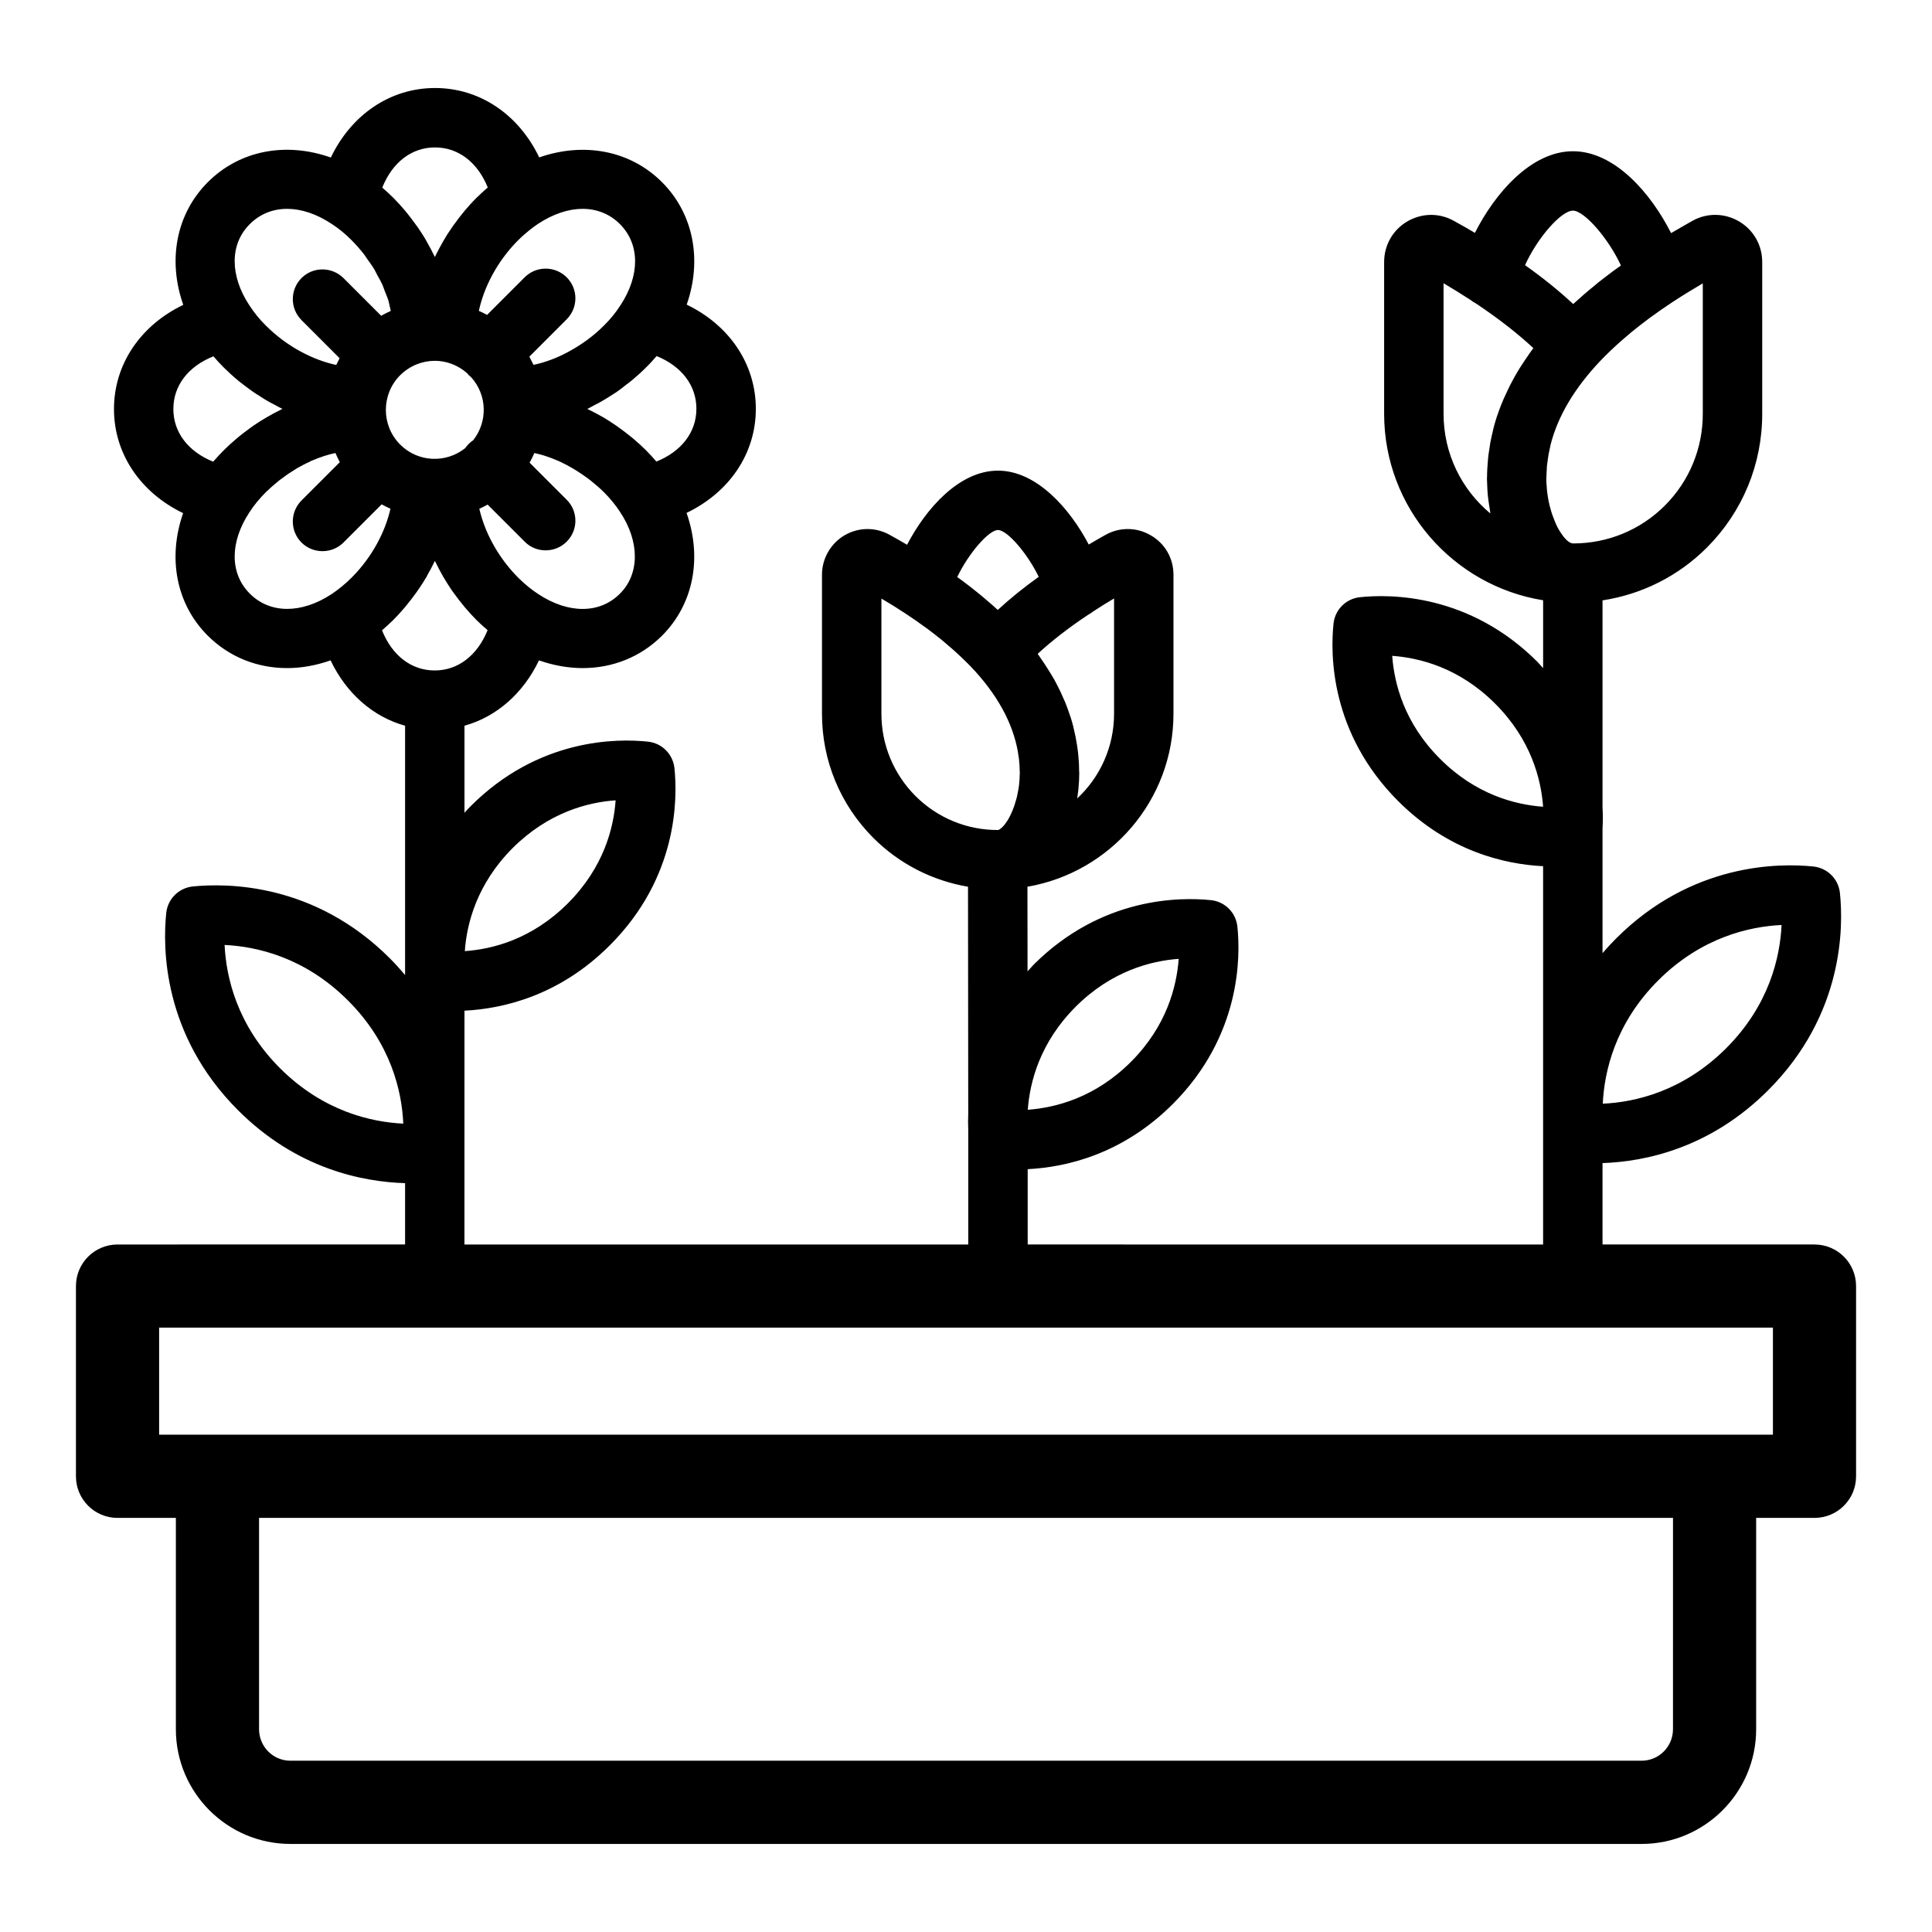
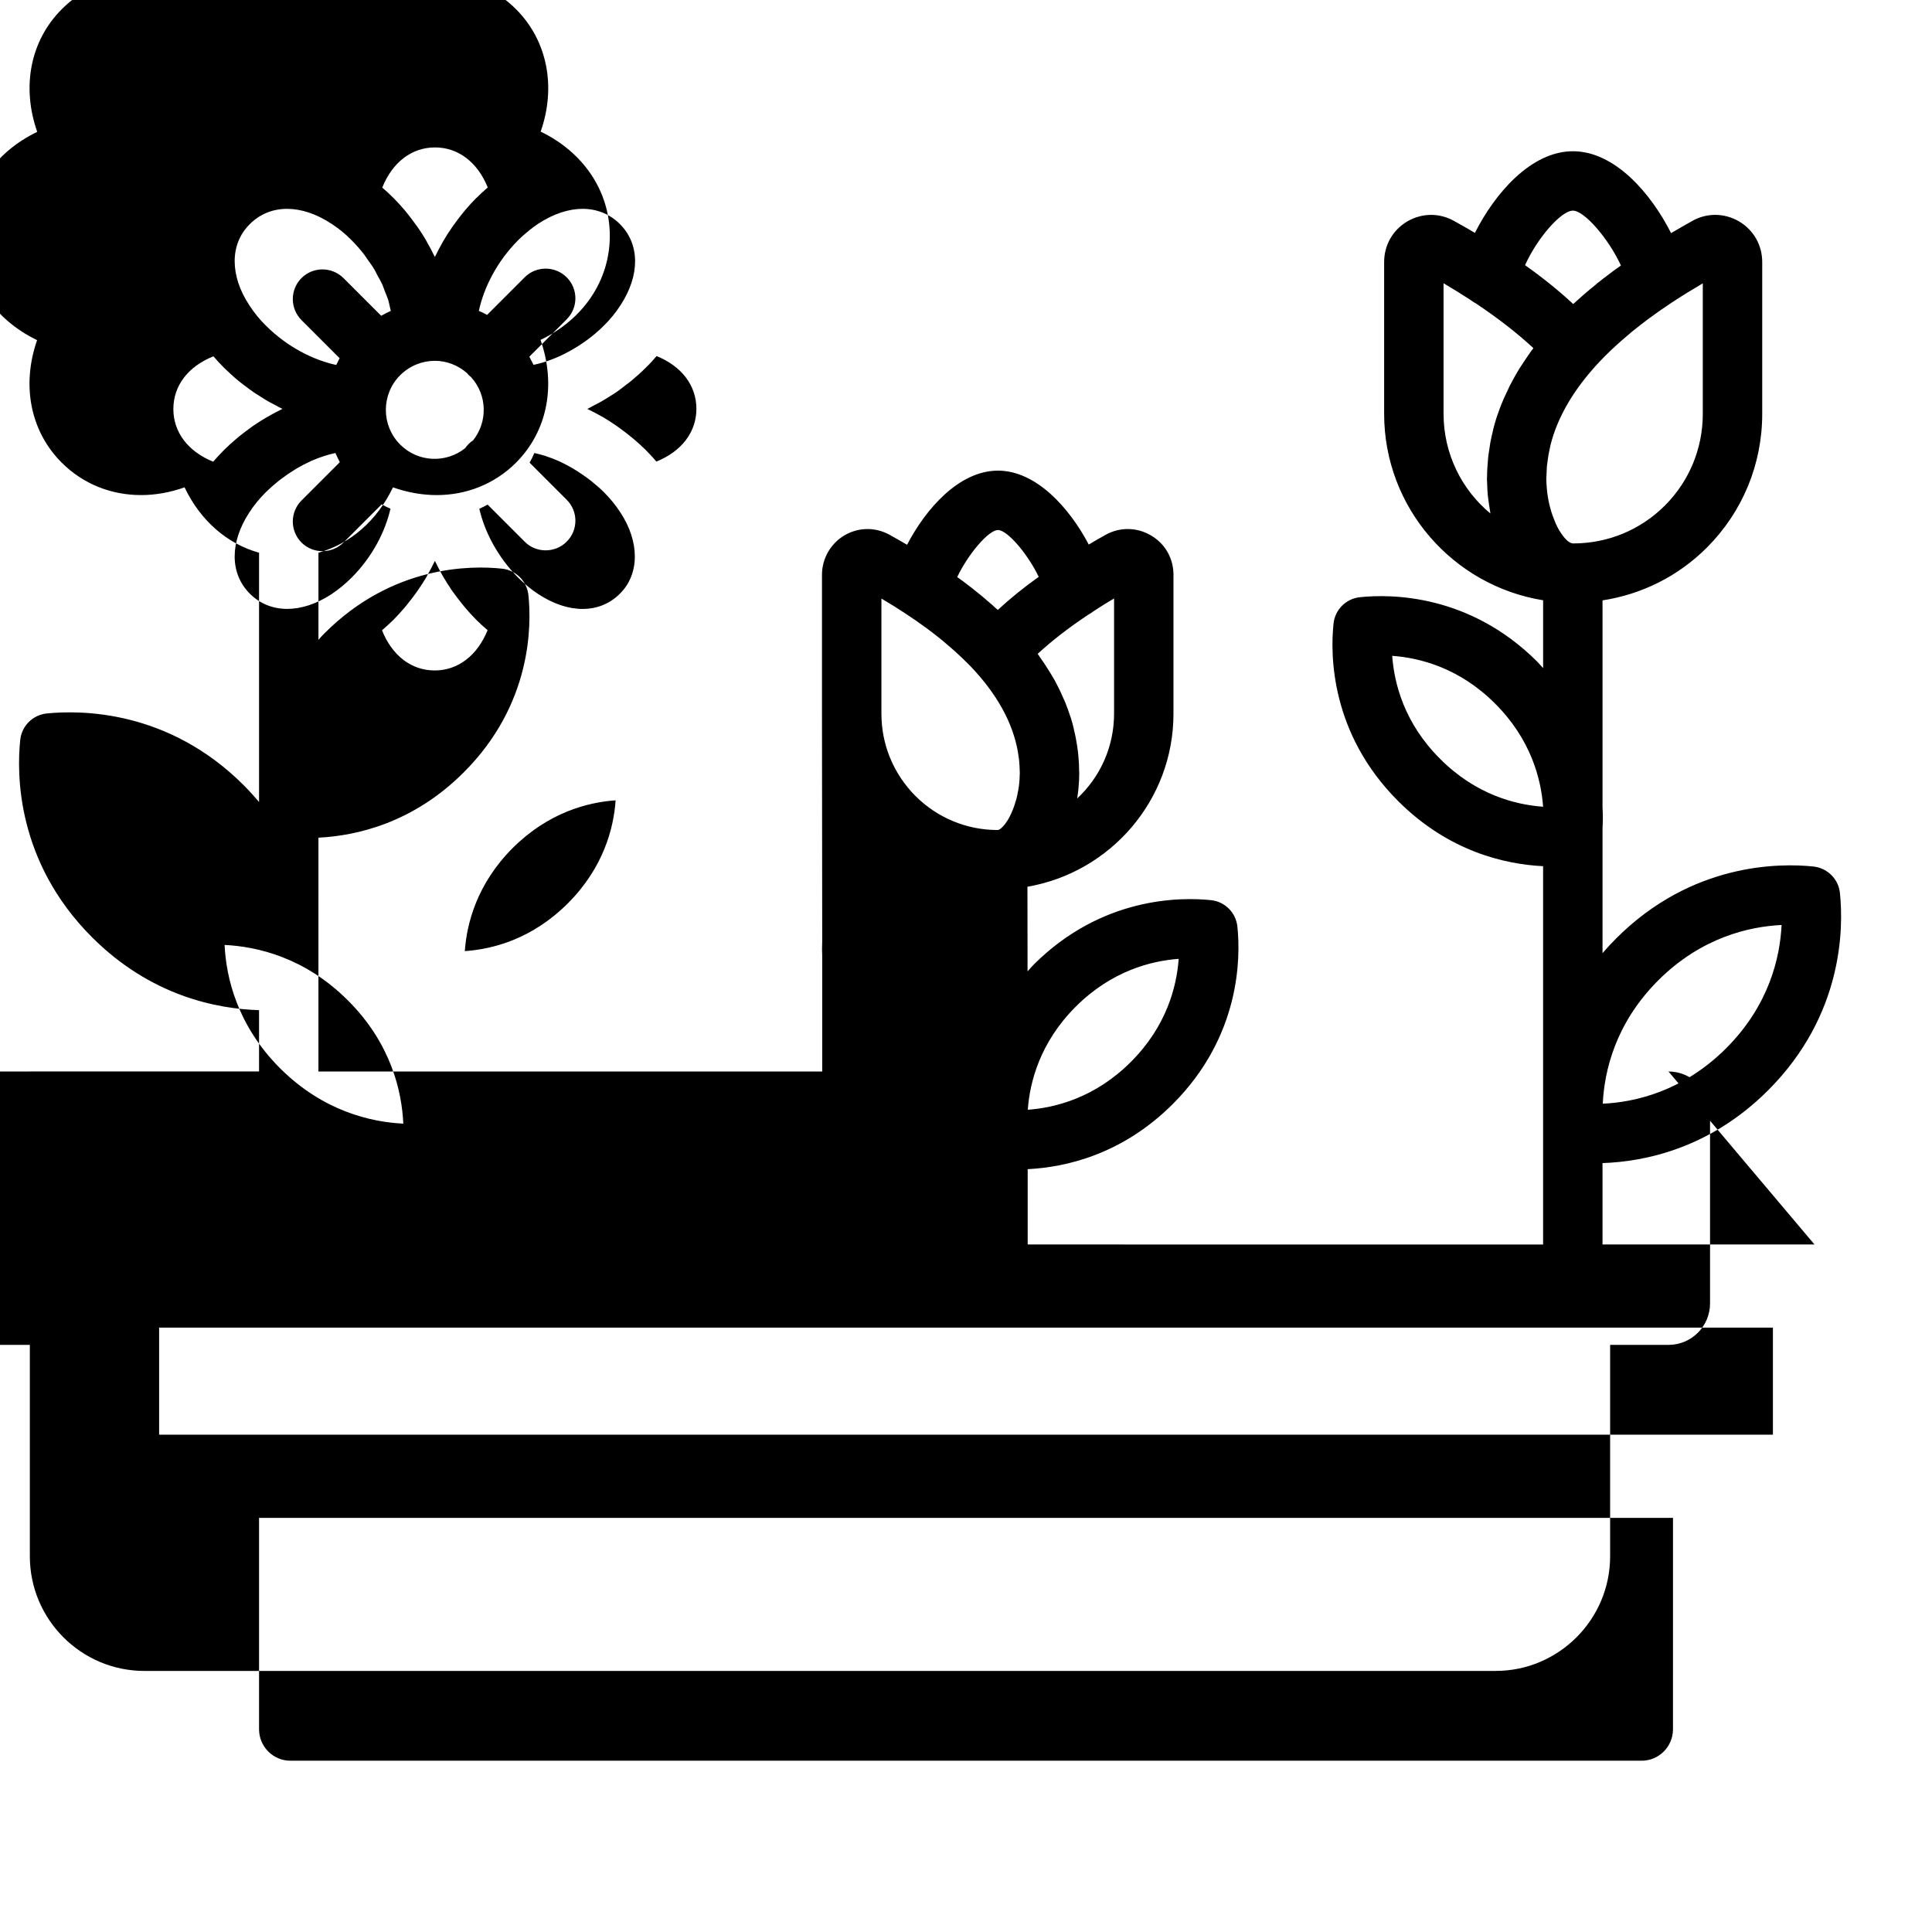
<svg xmlns="http://www.w3.org/2000/svg" fill="#000000" width="800px" height="800px" version="1.1" viewBox="144 144 512 512">
-   <path d="m624.86 473.8h-56.176v-21.57c11.305-0.379 28.527-3.938 43.895-19.301 20.027-20.027 19.965-43.234 19.02-52.27-0.379-3.715-3.305-6.613-6.992-7.023-9.07-0.945-32.273-0.977-52.301 19.051-1.289 1.289-2.488 2.582-3.621 3.906v-33c0.094-1.668 0.125-3.559 0-5.699v-54.789c10.422-1.605 20.059-6.391 27.68-14.012 9.445-9.477 14.641-22.074 14.641-35.426v-40.207c0-4.504-2.297-8.535-6.172-10.801-3.84-2.234-8.469-2.297-12.344-0.125-2.016 1.133-3.84 2.203-5.637 3.242-5.258-10.422-14.863-21.695-26.008-21.695-11.117 0-20.719 11.211-25.977 21.633-1.762-1.039-3.559-2.078-5.512-3.148-3.906-2.203-8.5-2.141-12.375 0.094-3.871 2.266-6.172 6.297-6.172 10.801v40.211c0 24.906 18.293 45.562 42.133 49.406v17.98c-0.504-0.566-1.008-1.133-1.543-1.699-18.012-17.98-38.855-17.949-46.98-17.098-3.715 0.379-6.644 3.305-7.023 7.023-0.852 8.125-0.883 28.969 17.098 46.98 13.383 13.383 28.309 16.781 38.445 17.285v100.26l-136.59-0.008v-19.961c10.141-0.504 25.098-3.906 38.477-17.285 17.98-18.012 17.949-38.855 17.098-46.98-0.379-3.715-3.305-6.644-6.992-7.023-8.156-0.852-29-0.883-47.012 17.098-0.566 0.598-1.07 1.164-1.605 1.762l-0.031-22.418c21.914-3.777 38.699-22.859 38.699-45.848v-36.84c0-4.344-2.234-8.25-5.984-10.422-3.746-2.203-8.25-2.234-11.996-0.156-1.574 0.883-3.055 1.73-4.473 2.582-5.008-9.539-13.824-19.586-24.059-19.586-10.266 0-19.113 10.078-24.09 19.648-1.449-0.852-2.961-1.73-4.566-2.613-3.777-2.109-8.25-2.078-11.996 0.094-3.684 2.172-5.984 6.172-5.984 10.453v36.84c0 12.438 4.848 24.121 13.633 32.938 6.926 6.894 15.648 11.305 25.066 12.91l0.062 60.301c-0.062 1.418-0.062 2.738 0 3.938v30.574h-133.51l0.008-61.969c10.141-0.504 25.129-3.906 38.512-17.32 18.012-17.98 17.98-38.824 17.129-46.98-0.41-3.684-3.305-6.613-7.023-6.992-8.156-0.883-29-0.914-46.98 17.098-0.598 0.566-1.102 1.164-1.637 1.762v-23.082c8.5-2.363 15.586-8.598 19.742-17.32 3.871 1.355 7.777 2.047 11.586 2.047 7.871 0 15.305-2.898 21.004-8.566 8.438-8.438 10.676-20.719 6.519-32.559 11.273-5.414 18.359-15.648 18.359-27.582s-7.086-22.199-18.324-27.613c4.125-11.777 1.859-24.059-6.551-32.465-8.438-8.438-20.719-10.676-32.527-6.551-5.414-11.305-15.68-18.391-27.613-18.391s-22.199 7.117-27.613 18.422c-11.84-4.188-24.121-1.953-32.59 6.519-8.438 8.438-10.676 20.719-6.519 32.527-11.273 5.414-18.359 15.68-18.359 27.613 0 11.902 7.086 22.168 18.324 27.582-4.125 11.809-1.891 24.09 6.551 32.496 5.699 5.668 13.129 8.566 21.004 8.566 3.777 0 7.684-0.691 11.523-2.047 4.156 8.723 11.211 14.957 19.742 17.32v66.062c-1.258-1.48-2.582-2.961-4.031-4.41-19.996-20.027-43.203-19.965-52.27-19.051-3.684 0.41-6.613 3.305-6.992 7.023-0.945 9.035-1.008 32.242 19.02 52.27 15.555 15.555 33 18.988 44.273 19.332v16.246l-76.203 0.008c-6.109 0-11.02 4.945-11.02 11.02v50.414c0 6.078 4.914 11.02 11.02 11.02h15.461v56.016c0 16.75 13.602 30.387 30.355 30.387h358.08c16.719 0 30.355-13.633 30.355-30.387v-56.016h15.461c6.109 0 11.02-4.945 11.02-11.02v-50.414c0-6.074-4.91-11.02-11.02-11.02zm-41.406-69.996c11.461-11.43 24.184-14.266 32.684-14.672-0.41 8.5-3.242 21.223-14.703 32.684-11.461 11.43-24.184 14.297-32.684 14.672 0.406-8.5 3.242-21.223 14.703-32.684zm-154.39 6.992c9.477-9.477 19.965-12.156 27.301-12.691-0.535 7.336-3.18 17.82-12.66 27.301-9.508 9.508-19.996 12.156-27.332 12.691 0.535-7.34 3.215-17.824 12.691-27.301zm-149.22-42.039c9.508-9.477 19.965-12.156 27.301-12.66-0.504 7.336-3.18 17.82-12.66 27.301-4.754 4.754-9.73 7.777-14.453 9.699-4.723 1.922-9.195 2.707-12.848 2.961 0.504-7.305 3.184-17.789 12.66-27.301zm-61.621 58.348c-11.461-11.461-14.297-24.184-14.703-32.684 8.5 0.41 21.223 3.242 32.684 14.703 11.461 11.43 14.297 24.152 14.672 32.652-8.469-0.406-21.191-3.242-32.652-14.672zm358.3-195.23c1.512-1.195 3.023-2.426 4.66-3.621 0.031 0 0.062-0.031 0.094-0.062 1.891-1.387 3.871-2.769 5.984-4.156 2.488-1.637 5.102-3.242 7.996-4.945v34.574c0 9.164-3.559 17.82-10.043 24.309-6.488 6.488-15.145 10.043-24.309 10.043-0.441 0-0.977-0.25-1.512-0.691-0.031-0.031-0.062-0.094-0.125-0.125-0.691-0.629-1.355-1.512-1.984-2.551-0.125-0.188-0.25-0.379-0.348-0.598-0.125-0.188-0.219-0.41-0.316-0.598-0.25-0.535-0.504-1.07-0.723-1.668-0.062-0.156-0.125-0.316-0.188-0.504-0.188-0.473-0.379-0.977-0.535-1.48-0.125-0.441-0.25-0.883-0.379-1.324-0.062-0.219-0.094-0.41-0.156-0.598-0.348-1.449-0.598-2.961-0.723-4.504v-0.156c-0.094-0.82-0.125-1.605-0.125-2.394 0-0.188 0.031-0.379 0.031-0.598 0.031-0.914 0.062-1.793 0.125-2.707 0.062-0.598 0.156-1.227 0.25-1.828 0.062-0.41 0.125-0.852 0.188-1.258 0.156-0.82 0.316-1.605 0.504-2.426v-0.031c1.922-7.652 6.359-15.113 13.227-22.355 0.379-0.41 0.789-0.789 1.164-1.195 0.945-0.945 1.922-1.891 2.961-2.832 0.883-0.82 1.828-1.637 2.801-2.457 0.473-0.41 0.977-0.852 1.48-1.262zm-26.227 4.473c-0.41 0.504-0.754 1.039-1.133 1.574-0.852 1.227-1.668 2.457-2.457 3.684-0.535 0.914-1.102 1.793-1.574 2.707-0.348 0.629-0.691 1.258-1.008 1.891-0.441 0.914-0.883 1.828-1.289 2.738-0.25 0.566-0.535 1.133-0.754 1.73-0.535 1.258-0.977 2.551-1.418 3.809-0.062 0.25-0.156 0.473-0.219 0.691-0.473 1.512-0.852 3.023-1.164 4.535-0.125 0.504-0.219 1.008-0.316 1.512-0.188 1.102-0.348 2.203-0.504 3.305-0.062 0.535-0.125 1.07-0.156 1.605-0.125 1.387-0.219 2.801-0.219 4.219 0 0.156-0.031 0.316-0.031 0.473 0 0.504 0.062 0.977 0.062 1.48 0.031 0.945 0.062 1.922 0.156 2.867 0.094 0.883 0.219 1.73 0.348 2.613 0.094 0.535 0.156 1.07 0.25 1.574 0.031 0.25 0.062 0.504 0.094 0.723-7.59-6.297-12.406-15.809-12.406-26.418l-0.004-34.602c2.551 1.512 4.879 2.961 7.117 4.41 0.473 0.379 0.977 0.691 1.512 0.977 5.887 3.938 10.895 7.84 15.176 11.809-0.031 0.031-0.062 0.062-0.062 0.094zm-2.144-22.074c3.305-7.305 9.605-14.453 12.691-14.453 2.992 0 9.383 7.305 12.723 14.547-0.691 0.504-1.387 0.977-2.078 1.48-0.316 0.219-0.629 0.473-0.945 0.723-1.102 0.82-2.203 1.668-3.273 2.519-0.156 0.156-0.348 0.316-0.535 0.473-2.047 1.637-4 3.336-5.824 5.008-3.75-3.496-8-6.926-12.758-10.297zm-22.512 130.83c-9.508-9.477-12.156-19.965-12.691-27.301 7.336 0.535 17.82 3.18 27.301 12.691 9.477 9.477 12.156 19.965 12.691 27.301-7.34-0.535-17.824-3.18-27.301-12.691zm-93.301-38.16c0.504-0.285 0.977-0.566 1.387-0.914 1.73-1.133 3.527-2.266 5.512-3.434v30.543c0 8.848-3.746 16.848-9.762 22.449 0.125-0.82 0.219-1.637 0.316-2.457 0-0.156 0.031-0.316 0.031-0.473 0.125-1.258 0.188-2.519 0.188-3.809 0-0.156-0.031-0.316-0.031-0.473 0-1.289-0.062-2.582-0.188-3.871-0.031-0.504-0.094-1.008-0.156-1.512-0.125-1.008-0.285-2.016-0.473-3.023-0.094-0.473-0.156-0.945-0.285-1.418-0.285-1.418-0.629-2.801-1.07-4.219-0.062-0.188-0.156-0.41-0.219-0.629-0.379-1.195-0.82-2.363-1.289-3.559-0.219-0.504-0.473-1.039-0.691-1.543-0.379-0.883-0.789-1.762-1.227-2.613-0.316-0.566-0.566-1.133-0.883-1.699-0.535-0.914-1.07-1.859-1.668-2.769-0.629-1.008-1.289-2.047-2.016-3.055-0.285-0.379-0.535-0.789-0.82-1.195 3.773-3.465 8.18-6.898 13.344-10.328zm-23.867-22.484c2.457 0 7.809 6.203 10.801 12.406-4.031 2.867-7.621 5.793-10.863 8.785l-0.125-0.125c-0.852-0.789-1.73-1.574-2.644-2.332-0.566-0.473-1.102-0.977-1.699-1.449-1.574-1.289-3.211-2.582-4.945-3.871-0.156-0.094-0.316-0.188-0.441-0.316-0.285-0.188-0.598-0.41-0.883-0.629 2.961-6.203 8.344-12.469 10.801-12.469zm-21.852 70.5c-5.824-5.856-9.035-13.602-9.035-21.82v-30.512c2.266 1.324 4.344 2.613 6.328 3.938 1.922 1.258 3.746 2.519 5.481 3.809h0.031c1.48 1.102 2.898 2.203 4.25 3.305 0.441 0.379 0.914 0.754 1.355 1.164 0.883 0.723 1.699 1.449 2.488 2.172 0.977 0.883 1.922 1.793 2.801 2.676l0.945 0.945c6.926 7.273 11.082 14.801 12.469 22.484 0.062 0.348 0.125 0.723 0.156 1.07 0.094 0.566 0.188 1.133 0.219 1.699 0.062 0.789 0.125 1.574 0.125 2.363 0 0.188 0.031 0.41 0.031 0.598 0 0.156-0.031 0.316-0.031 0.504 0 0.723-0.062 1.48-0.125 2.203-0.031 0.41-0.094 0.82-0.156 1.227-0.062 0.473-0.156 0.914-0.25 1.324-0.062 0.441-0.156 0.852-0.25 1.227-0.125 0.473-0.25 0.945-0.41 1.387-0.062 0.285-0.156 0.566-0.25 0.82-0.504 1.48-1.102 2.738-1.699 3.746-0.125 0.219-0.25 0.379-0.379 0.566-0.156 0.219-0.316 0.441-0.441 0.629-0.25 0.316-0.504 0.566-0.723 0.789-0.441 0.41-0.852 0.691-1.133 0.691-8.227 0.004-15.973-3.207-21.797-9.004zm-78.344-53.621c-5.32 5.352-13.633 5.383-21.633 0.094-1.859-1.195-3.621-2.676-5.289-4.312-5.574-5.606-8.973-12.344-10.328-18.293 0.754-0.348 1.48-0.691 2.203-1.102l9.824 9.824c1.512 1.543 3.527 2.297 5.543 2.297s4.031-0.754 5.574-2.297c3.086-3.055 3.086-8.062 0-11.117l-9.824-9.824c0.473-0.82 0.883-1.668 1.258-2.551 0.598 0.125 1.195 0.285 1.793 0.441 0.348 0.125 0.723 0.188 1.07 0.316 1.195 0.379 2.394 0.852 3.621 1.387 0.188 0.062 0.348 0.188 0.535 0.25 1.039 0.504 2.109 1.039 3.148 1.668 0.379 0.219 0.754 0.473 1.133 0.691 0.883 0.566 1.762 1.164 2.644 1.793 0.348 0.285 0.691 0.535 1.07 0.82 1.164 0.945 2.332 1.922 3.434 3.023 1.637 1.637 3.086 3.402 4.312 5.289 2.582 3.906 3.871 7.965 3.871 11.715 0.008 3.809-1.316 7.273-3.961 9.887zm-38.887-40.652c-0.41 0.25-0.789 0.566-1.164 0.945-0.348 0.348-0.66 0.723-0.945 1.133-5.102 4.062-12.5 3.777-17.223-0.945-5.07-5.07-5.07-13.32 0-18.391 2.551-2.519 5.856-3.809 9.195-3.809 3.055 0 6.109 1.133 8.566 3.305 0.125 0.156 0.25 0.348 0.41 0.504 0.219 0.188 0.441 0.348 0.629 0.535 4.277 4.727 4.434 11.777 0.531 16.723zm48.617-22.324c6.613 2.676 10.547 7.777 10.547 13.98 0 6.203-3.969 11.305-10.613 13.98-0.883-1.07-1.828-2.047-2.769-3.023-1.039-1.039-2.141-2.016-3.242-2.961-0.316-0.285-0.66-0.535-1.008-0.82-0.82-0.66-1.668-1.324-2.519-1.922-0.348-0.25-0.691-0.504-1.039-0.754-1.164-0.82-2.363-1.574-3.559-2.297l-0.188-0.094c-1.164-0.66-2.332-1.289-3.527-1.859-0.156-0.062-0.285-0.156-0.441-0.219 0.598-0.285 1.195-0.629 1.762-0.945 0.629-0.316 1.258-0.629 1.859-0.977 0.852-0.473 1.668-1.008 2.488-1.512 0.566-0.379 1.133-0.691 1.668-1.07 0.883-0.629 1.762-1.289 2.613-1.984 0.441-0.348 0.914-0.66 1.355-1.039 1.289-1.07 2.551-2.203 3.746-3.402 1.008-0.973 1.953-2.012 2.867-3.082zm-36.652-30.734c0.945-0.945 1.922-1.793 2.898-2.582 0.789-0.629 1.574-1.227 2.394-1.762 4-2.613 8.031-3.938 11.746-3.938 3.777 0 7.211 1.355 9.887 4.031 5.32 5.32 5.383 13.57 0.125 21.57-1.227 1.891-2.676 3.684-4.375 5.352-2.832 2.832-5.953 5.039-9.102 6.769-3.242 1.793-6.488 2.992-9.539 3.621-0.348-0.723-0.723-1.449-1.102-2.172l9.887-9.887c3.086-3.086 3.086-8.062 0-11.148-3.086-3.055-8.062-3.055-11.117 0l-9.98 9.98c-0.691-0.41-1.418-0.754-2.172-1.07 1.285-6.043 4.719-13.035 10.449-18.766zm-22.074-24.559c6.203 0 11.305 3.969 13.98 10.613-1.039 0.883-2.016 1.793-2.992 2.769-0.031 0-0.031 0.031-0.062 0.031-1.039 1.039-2.016 2.141-2.961 3.242-0.285 0.348-0.535 0.66-0.82 1.008-0.691 0.852-1.324 1.699-1.953 2.582-0.25 0.316-0.504 0.66-0.723 1.008-0.82 1.164-1.574 2.332-2.266 3.559-0.094 0.156-0.188 0.316-0.285 0.504-0.598 1.039-1.164 2.141-1.699 3.211-0.062 0.188-0.188 0.348-0.25 0.504-0.094-0.156-0.188-0.316-0.25-0.473-0.535-1.102-1.102-2.203-1.73-3.273-0.062-0.156-0.156-0.316-0.25-0.473-0.691-1.227-1.48-2.426-2.266-3.59-0.219-0.316-0.473-0.66-0.723-0.977-0.629-0.883-1.289-1.73-1.953-2.582-0.285-0.348-0.535-0.66-0.82-1.008-0.945-1.102-1.922-2.203-2.961-3.242-0.977-0.977-1.984-1.891-2.992-2.769 2.672-6.68 7.773-10.645 13.977-10.645zm-49.059 20.309c2.676-2.676 6.109-4.031 9.855-4.031 3.746 0 7.809 1.324 11.84 4 1.793 1.164 3.559 2.582 5.227 4.281 1.195 1.195 2.297 2.457 3.305 3.746 0.348 0.441 0.598 0.883 0.914 1.324 0.629 0.883 1.289 1.762 1.828 2.676 0.316 0.535 0.535 1.039 0.82 1.574 0.473 0.82 0.945 1.668 1.324 2.488 0.25 0.598 0.441 1.164 0.66 1.762 0.316 0.754 0.629 1.543 0.883 2.266 0.188 0.629 0.285 1.227 0.441 1.859 0.094 0.348 0.188 0.723 0.25 1.07-0.852 0.379-1.699 0.82-2.551 1.289l-9.98-9.98c-3.086-3.055-8.062-3.086-11.148 0-3.055 3.086-3.055 8.062 0.031 11.148l10.078 10.078c-0.316 0.598-0.598 1.195-0.883 1.793-6.016-1.289-12.941-4.723-18.672-10.453-1.637-1.605-3.086-3.402-4.312-5.289-2.644-3.969-3.938-8.031-3.938-11.746-0.004-3.746 1.32-7.18 4.027-9.855zm-9.73 62.977c-6.613-2.676-10.547-7.777-10.547-13.949 0-6.234 3.938-11.305 10.613-13.98 0.883 1.039 1.828 2.047 2.769 2.992 1.227 1.195 2.457 2.332 3.746 3.402 0.441 0.379 0.883 0.691 1.324 1.039 0.883 0.66 1.762 1.355 2.676 1.984 0.535 0.379 1.102 0.723 1.668 1.07 0.82 0.535 1.637 1.07 2.488 1.543 0.629 0.348 1.227 0.66 1.859 0.977 0.598 0.316 1.164 0.66 1.762 0.914-0.125 0.062-0.25 0.156-0.41 0.219-2.488 1.227-4.945 2.644-7.336 4.281-0.316 0.219-0.629 0.441-0.945 0.691-0.883 0.629-1.73 1.289-2.613 1.984-0.316 0.25-0.629 0.504-0.945 0.789-1.102 0.945-2.203 1.922-3.242 2.961-1.008 1.004-1.953 2.043-2.867 3.082zm36.652 30.762c-1.668 1.668-3.465 3.117-5.289 4.344-8.031 5.258-16.312 5.195-21.633-0.125-5.32-5.289-5.383-13.57-0.125-21.57 1.227-1.891 2.676-3.652 4.375-5.352 1.102-1.07 2.266-2.078 3.434-3.023 0.348-0.285 0.723-0.535 1.07-0.789 0.852-0.66 1.73-1.258 2.613-1.793 0.379-0.25 0.754-0.504 1.133-0.723 1.07-0.598 2.109-1.164 3.18-1.637 0.156-0.094 0.348-0.188 0.535-0.285 1.164-0.504 2.332-0.945 3.496-1.324 0.473-0.156 0.914-0.285 1.387-0.41 0.535-0.125 1.07-0.25 1.574-0.379 0.348 0.82 0.754 1.637 1.164 2.426l-10.141 10.141c-3.086 3.086-3.086 8.062-0.031 11.148 1.543 1.543 3.559 2.297 5.574 2.297s4.031-0.754 5.574-2.297l10.109-10.109c0.754 0.41 1.543 0.82 2.332 1.164-1.355 5.957-4.727 12.695-10.332 18.297zm8.094 13.918c1.039-0.883 2.047-1.828 3.055-2.801 1.039-1.039 2.016-2.141 2.961-3.242 0.285-0.316 0.535-0.66 0.789-0.977 0.691-0.852 1.355-1.699 1.984-2.582 0.25-0.348 0.504-0.66 0.723-1.008 0.82-1.164 1.574-2.363 2.297-3.559 0.062-0.156 0.156-0.316 0.219-0.473 0.629-1.07 1.195-2.141 1.73-3.242 0.062-0.188 0.188-0.348 0.25-0.504 0.062 0.156 0.188 0.316 0.25 0.473 0.535 1.102 1.102 2.203 1.73 3.305 0.094 0.125 0.156 0.285 0.25 0.441 0.691 1.195 1.48 2.394 2.266 3.59 0.219 0.316 0.473 0.629 0.723 0.977 0.629 0.883 1.289 1.73 1.984 2.582 0.25 0.316 0.535 0.66 0.789 0.977 0.945 1.102 1.922 2.203 2.961 3.242 0.977 0.977 1.984 1.891 3.023 2.769-2.707 6.676-7.809 10.676-14.012 10.676-6.227 0-11.297-3.969-13.973-10.645zm342.12 291.23c0 4.598-3.715 8.344-8.312 8.344h-358.08c-4.598 0-8.312-3.746-8.312-8.344v-56.016h374.71zm26.484-78.059h-427.67v-28.371h427.67z" />
+   <path d="m624.86 473.8h-56.176v-21.57c11.305-0.379 28.527-3.938 43.895-19.301 20.027-20.027 19.965-43.234 19.02-52.27-0.379-3.715-3.305-6.613-6.992-7.023-9.07-0.945-32.273-0.977-52.301 19.051-1.289 1.289-2.488 2.582-3.621 3.906v-33c0.094-1.668 0.125-3.559 0-5.699v-54.789c10.422-1.605 20.059-6.391 27.68-14.012 9.445-9.477 14.641-22.074 14.641-35.426v-40.207c0-4.504-2.297-8.535-6.172-10.801-3.84-2.234-8.469-2.297-12.344-0.125-2.016 1.133-3.84 2.203-5.637 3.242-5.258-10.422-14.863-21.695-26.008-21.695-11.117 0-20.719 11.211-25.977 21.633-1.762-1.039-3.559-2.078-5.512-3.148-3.906-2.203-8.5-2.141-12.375 0.094-3.871 2.266-6.172 6.297-6.172 10.801v40.211c0 24.906 18.293 45.562 42.133 49.406v17.98c-0.504-0.566-1.008-1.133-1.543-1.699-18.012-17.98-38.855-17.949-46.98-17.098-3.715 0.379-6.644 3.305-7.023 7.023-0.852 8.125-0.883 28.969 17.098 46.98 13.383 13.383 28.309 16.781 38.445 17.285v100.26l-136.59-0.008v-19.961c10.141-0.504 25.098-3.906 38.477-17.285 17.98-18.012 17.949-38.855 17.098-46.98-0.379-3.715-3.305-6.644-6.992-7.023-8.156-0.852-29-0.883-47.012 17.098-0.566 0.598-1.07 1.164-1.605 1.762l-0.031-22.418c21.914-3.777 38.699-22.859 38.699-45.848v-36.84c0-4.344-2.234-8.25-5.984-10.422-3.746-2.203-8.25-2.234-11.996-0.156-1.574 0.883-3.055 1.73-4.473 2.582-5.008-9.539-13.824-19.586-24.059-19.586-10.266 0-19.113 10.078-24.09 19.648-1.449-0.852-2.961-1.73-4.566-2.613-3.777-2.109-8.25-2.078-11.996 0.094-3.684 2.172-5.984 6.172-5.984 10.453v36.84l0.062 60.301c-0.062 1.418-0.062 2.738 0 3.938v30.574h-133.51l0.008-61.969c10.141-0.504 25.129-3.906 38.512-17.32 18.012-17.98 17.98-38.824 17.129-46.98-0.41-3.684-3.305-6.613-7.023-6.992-8.156-0.883-29-0.914-46.98 17.098-0.598 0.566-1.102 1.164-1.637 1.762v-23.082c8.5-2.363 15.586-8.598 19.742-17.32 3.871 1.355 7.777 2.047 11.586 2.047 7.871 0 15.305-2.898 21.004-8.566 8.438-8.438 10.676-20.719 6.519-32.559 11.273-5.414 18.359-15.648 18.359-27.582s-7.086-22.199-18.324-27.613c4.125-11.777 1.859-24.059-6.551-32.465-8.438-8.438-20.719-10.676-32.527-6.551-5.414-11.305-15.68-18.391-27.613-18.391s-22.199 7.117-27.613 18.422c-11.84-4.188-24.121-1.953-32.59 6.519-8.438 8.438-10.676 20.719-6.519 32.527-11.273 5.414-18.359 15.68-18.359 27.613 0 11.902 7.086 22.168 18.324 27.582-4.125 11.809-1.891 24.09 6.551 32.496 5.699 5.668 13.129 8.566 21.004 8.566 3.777 0 7.684-0.691 11.523-2.047 4.156 8.723 11.211 14.957 19.742 17.32v66.062c-1.258-1.48-2.582-2.961-4.031-4.41-19.996-20.027-43.203-19.965-52.27-19.051-3.684 0.41-6.613 3.305-6.992 7.023-0.945 9.035-1.008 32.242 19.02 52.27 15.555 15.555 33 18.988 44.273 19.332v16.246l-76.203 0.008c-6.109 0-11.02 4.945-11.02 11.02v50.414c0 6.078 4.914 11.02 11.02 11.02h15.461v56.016c0 16.75 13.602 30.387 30.355 30.387h358.08c16.719 0 30.355-13.633 30.355-30.387v-56.016h15.461c6.109 0 11.02-4.945 11.02-11.02v-50.414c0-6.074-4.91-11.02-11.02-11.02zm-41.406-69.996c11.461-11.43 24.184-14.266 32.684-14.672-0.41 8.5-3.242 21.223-14.703 32.684-11.461 11.43-24.184 14.297-32.684 14.672 0.406-8.5 3.242-21.223 14.703-32.684zm-154.39 6.992c9.477-9.477 19.965-12.156 27.301-12.691-0.535 7.336-3.18 17.82-12.66 27.301-9.508 9.508-19.996 12.156-27.332 12.691 0.535-7.34 3.215-17.824 12.691-27.301zm-149.22-42.039c9.508-9.477 19.965-12.156 27.301-12.66-0.504 7.336-3.18 17.82-12.66 27.301-4.754 4.754-9.73 7.777-14.453 9.699-4.723 1.922-9.195 2.707-12.848 2.961 0.504-7.305 3.184-17.789 12.66-27.301zm-61.621 58.348c-11.461-11.461-14.297-24.184-14.703-32.684 8.5 0.41 21.223 3.242 32.684 14.703 11.461 11.43 14.297 24.152 14.672 32.652-8.469-0.406-21.191-3.242-32.652-14.672zm358.3-195.23c1.512-1.195 3.023-2.426 4.66-3.621 0.031 0 0.062-0.031 0.094-0.062 1.891-1.387 3.871-2.769 5.984-4.156 2.488-1.637 5.102-3.242 7.996-4.945v34.574c0 9.164-3.559 17.82-10.043 24.309-6.488 6.488-15.145 10.043-24.309 10.043-0.441 0-0.977-0.25-1.512-0.691-0.031-0.031-0.062-0.094-0.125-0.125-0.691-0.629-1.355-1.512-1.984-2.551-0.125-0.188-0.25-0.379-0.348-0.598-0.125-0.188-0.219-0.41-0.316-0.598-0.25-0.535-0.504-1.07-0.723-1.668-0.062-0.156-0.125-0.316-0.188-0.504-0.188-0.473-0.379-0.977-0.535-1.48-0.125-0.441-0.25-0.883-0.379-1.324-0.062-0.219-0.094-0.41-0.156-0.598-0.348-1.449-0.598-2.961-0.723-4.504v-0.156c-0.094-0.82-0.125-1.605-0.125-2.394 0-0.188 0.031-0.379 0.031-0.598 0.031-0.914 0.062-1.793 0.125-2.707 0.062-0.598 0.156-1.227 0.25-1.828 0.062-0.41 0.125-0.852 0.188-1.258 0.156-0.82 0.316-1.605 0.504-2.426v-0.031c1.922-7.652 6.359-15.113 13.227-22.355 0.379-0.41 0.789-0.789 1.164-1.195 0.945-0.945 1.922-1.891 2.961-2.832 0.883-0.82 1.828-1.637 2.801-2.457 0.473-0.41 0.977-0.852 1.48-1.262zm-26.227 4.473c-0.41 0.504-0.754 1.039-1.133 1.574-0.852 1.227-1.668 2.457-2.457 3.684-0.535 0.914-1.102 1.793-1.574 2.707-0.348 0.629-0.691 1.258-1.008 1.891-0.441 0.914-0.883 1.828-1.289 2.738-0.25 0.566-0.535 1.133-0.754 1.73-0.535 1.258-0.977 2.551-1.418 3.809-0.062 0.25-0.156 0.473-0.219 0.691-0.473 1.512-0.852 3.023-1.164 4.535-0.125 0.504-0.219 1.008-0.316 1.512-0.188 1.102-0.348 2.203-0.504 3.305-0.062 0.535-0.125 1.07-0.156 1.605-0.125 1.387-0.219 2.801-0.219 4.219 0 0.156-0.031 0.316-0.031 0.473 0 0.504 0.062 0.977 0.062 1.48 0.031 0.945 0.062 1.922 0.156 2.867 0.094 0.883 0.219 1.73 0.348 2.613 0.094 0.535 0.156 1.07 0.25 1.574 0.031 0.25 0.062 0.504 0.094 0.723-7.59-6.297-12.406-15.809-12.406-26.418l-0.004-34.602c2.551 1.512 4.879 2.961 7.117 4.41 0.473 0.379 0.977 0.691 1.512 0.977 5.887 3.938 10.895 7.84 15.176 11.809-0.031 0.031-0.062 0.062-0.062 0.094zm-2.144-22.074c3.305-7.305 9.605-14.453 12.691-14.453 2.992 0 9.383 7.305 12.723 14.547-0.691 0.504-1.387 0.977-2.078 1.48-0.316 0.219-0.629 0.473-0.945 0.723-1.102 0.82-2.203 1.668-3.273 2.519-0.156 0.156-0.348 0.316-0.535 0.473-2.047 1.637-4 3.336-5.824 5.008-3.75-3.496-8-6.926-12.758-10.297zm-22.512 130.83c-9.508-9.477-12.156-19.965-12.691-27.301 7.336 0.535 17.82 3.18 27.301 12.691 9.477 9.477 12.156 19.965 12.691 27.301-7.34-0.535-17.824-3.18-27.301-12.691zm-93.301-38.16c0.504-0.285 0.977-0.566 1.387-0.914 1.73-1.133 3.527-2.266 5.512-3.434v30.543c0 8.848-3.746 16.848-9.762 22.449 0.125-0.82 0.219-1.637 0.316-2.457 0-0.156 0.031-0.316 0.031-0.473 0.125-1.258 0.188-2.519 0.188-3.809 0-0.156-0.031-0.316-0.031-0.473 0-1.289-0.062-2.582-0.188-3.871-0.031-0.504-0.094-1.008-0.156-1.512-0.125-1.008-0.285-2.016-0.473-3.023-0.094-0.473-0.156-0.945-0.285-1.418-0.285-1.418-0.629-2.801-1.07-4.219-0.062-0.188-0.156-0.41-0.219-0.629-0.379-1.195-0.82-2.363-1.289-3.559-0.219-0.504-0.473-1.039-0.691-1.543-0.379-0.883-0.789-1.762-1.227-2.613-0.316-0.566-0.566-1.133-0.883-1.699-0.535-0.914-1.07-1.859-1.668-2.769-0.629-1.008-1.289-2.047-2.016-3.055-0.285-0.379-0.535-0.789-0.82-1.195 3.773-3.465 8.18-6.898 13.344-10.328zm-23.867-22.484c2.457 0 7.809 6.203 10.801 12.406-4.031 2.867-7.621 5.793-10.863 8.785l-0.125-0.125c-0.852-0.789-1.73-1.574-2.644-2.332-0.566-0.473-1.102-0.977-1.699-1.449-1.574-1.289-3.211-2.582-4.945-3.871-0.156-0.094-0.316-0.188-0.441-0.316-0.285-0.188-0.598-0.41-0.883-0.629 2.961-6.203 8.344-12.469 10.801-12.469zm-21.852 70.5c-5.824-5.856-9.035-13.602-9.035-21.82v-30.512c2.266 1.324 4.344 2.613 6.328 3.938 1.922 1.258 3.746 2.519 5.481 3.809h0.031c1.48 1.102 2.898 2.203 4.25 3.305 0.441 0.379 0.914 0.754 1.355 1.164 0.883 0.723 1.699 1.449 2.488 2.172 0.977 0.883 1.922 1.793 2.801 2.676l0.945 0.945c6.926 7.273 11.082 14.801 12.469 22.484 0.062 0.348 0.125 0.723 0.156 1.07 0.094 0.566 0.188 1.133 0.219 1.699 0.062 0.789 0.125 1.574 0.125 2.363 0 0.188 0.031 0.41 0.031 0.598 0 0.156-0.031 0.316-0.031 0.504 0 0.723-0.062 1.48-0.125 2.203-0.031 0.41-0.094 0.82-0.156 1.227-0.062 0.473-0.156 0.914-0.25 1.324-0.062 0.441-0.156 0.852-0.25 1.227-0.125 0.473-0.25 0.945-0.41 1.387-0.062 0.285-0.156 0.566-0.25 0.82-0.504 1.48-1.102 2.738-1.699 3.746-0.125 0.219-0.25 0.379-0.379 0.566-0.156 0.219-0.316 0.441-0.441 0.629-0.25 0.316-0.504 0.566-0.723 0.789-0.441 0.41-0.852 0.691-1.133 0.691-8.227 0.004-15.973-3.207-21.797-9.004zm-78.344-53.621c-5.32 5.352-13.633 5.383-21.633 0.094-1.859-1.195-3.621-2.676-5.289-4.312-5.574-5.606-8.973-12.344-10.328-18.293 0.754-0.348 1.48-0.691 2.203-1.102l9.824 9.824c1.512 1.543 3.527 2.297 5.543 2.297s4.031-0.754 5.574-2.297c3.086-3.055 3.086-8.062 0-11.117l-9.824-9.824c0.473-0.82 0.883-1.668 1.258-2.551 0.598 0.125 1.195 0.285 1.793 0.441 0.348 0.125 0.723 0.188 1.07 0.316 1.195 0.379 2.394 0.852 3.621 1.387 0.188 0.062 0.348 0.188 0.535 0.25 1.039 0.504 2.109 1.039 3.148 1.668 0.379 0.219 0.754 0.473 1.133 0.691 0.883 0.566 1.762 1.164 2.644 1.793 0.348 0.285 0.691 0.535 1.07 0.82 1.164 0.945 2.332 1.922 3.434 3.023 1.637 1.637 3.086 3.402 4.312 5.289 2.582 3.906 3.871 7.965 3.871 11.715 0.008 3.809-1.316 7.273-3.961 9.887zm-38.887-40.652c-0.41 0.25-0.789 0.566-1.164 0.945-0.348 0.348-0.66 0.723-0.945 1.133-5.102 4.062-12.5 3.777-17.223-0.945-5.07-5.07-5.07-13.32 0-18.391 2.551-2.519 5.856-3.809 9.195-3.809 3.055 0 6.109 1.133 8.566 3.305 0.125 0.156 0.25 0.348 0.41 0.504 0.219 0.188 0.441 0.348 0.629 0.535 4.277 4.727 4.434 11.777 0.531 16.723zm48.617-22.324c6.613 2.676 10.547 7.777 10.547 13.98 0 6.203-3.969 11.305-10.613 13.98-0.883-1.07-1.828-2.047-2.769-3.023-1.039-1.039-2.141-2.016-3.242-2.961-0.316-0.285-0.66-0.535-1.008-0.82-0.82-0.66-1.668-1.324-2.519-1.922-0.348-0.25-0.691-0.504-1.039-0.754-1.164-0.82-2.363-1.574-3.559-2.297l-0.188-0.094c-1.164-0.66-2.332-1.289-3.527-1.859-0.156-0.062-0.285-0.156-0.441-0.219 0.598-0.285 1.195-0.629 1.762-0.945 0.629-0.316 1.258-0.629 1.859-0.977 0.852-0.473 1.668-1.008 2.488-1.512 0.566-0.379 1.133-0.691 1.668-1.07 0.883-0.629 1.762-1.289 2.613-1.984 0.441-0.348 0.914-0.66 1.355-1.039 1.289-1.07 2.551-2.203 3.746-3.402 1.008-0.973 1.953-2.012 2.867-3.082zm-36.652-30.734c0.945-0.945 1.922-1.793 2.898-2.582 0.789-0.629 1.574-1.227 2.394-1.762 4-2.613 8.031-3.938 11.746-3.938 3.777 0 7.211 1.355 9.887 4.031 5.32 5.32 5.383 13.57 0.125 21.57-1.227 1.891-2.676 3.684-4.375 5.352-2.832 2.832-5.953 5.039-9.102 6.769-3.242 1.793-6.488 2.992-9.539 3.621-0.348-0.723-0.723-1.449-1.102-2.172l9.887-9.887c3.086-3.086 3.086-8.062 0-11.148-3.086-3.055-8.062-3.055-11.117 0l-9.98 9.98c-0.691-0.41-1.418-0.754-2.172-1.07 1.285-6.043 4.719-13.035 10.449-18.766zm-22.074-24.559c6.203 0 11.305 3.969 13.98 10.613-1.039 0.883-2.016 1.793-2.992 2.769-0.031 0-0.031 0.031-0.062 0.031-1.039 1.039-2.016 2.141-2.961 3.242-0.285 0.348-0.535 0.66-0.82 1.008-0.691 0.852-1.324 1.699-1.953 2.582-0.25 0.316-0.504 0.66-0.723 1.008-0.82 1.164-1.574 2.332-2.266 3.559-0.094 0.156-0.188 0.316-0.285 0.504-0.598 1.039-1.164 2.141-1.699 3.211-0.062 0.188-0.188 0.348-0.25 0.504-0.094-0.156-0.188-0.316-0.25-0.473-0.535-1.102-1.102-2.203-1.73-3.273-0.062-0.156-0.156-0.316-0.25-0.473-0.691-1.227-1.48-2.426-2.266-3.59-0.219-0.316-0.473-0.66-0.723-0.977-0.629-0.883-1.289-1.73-1.953-2.582-0.285-0.348-0.535-0.66-0.82-1.008-0.945-1.102-1.922-2.203-2.961-3.242-0.977-0.977-1.984-1.891-2.992-2.769 2.672-6.68 7.773-10.645 13.977-10.645zm-49.059 20.309c2.676-2.676 6.109-4.031 9.855-4.031 3.746 0 7.809 1.324 11.84 4 1.793 1.164 3.559 2.582 5.227 4.281 1.195 1.195 2.297 2.457 3.305 3.746 0.348 0.441 0.598 0.883 0.914 1.324 0.629 0.883 1.289 1.762 1.828 2.676 0.316 0.535 0.535 1.039 0.82 1.574 0.473 0.82 0.945 1.668 1.324 2.488 0.25 0.598 0.441 1.164 0.66 1.762 0.316 0.754 0.629 1.543 0.883 2.266 0.188 0.629 0.285 1.227 0.441 1.859 0.094 0.348 0.188 0.723 0.25 1.07-0.852 0.379-1.699 0.82-2.551 1.289l-9.98-9.98c-3.086-3.055-8.062-3.086-11.148 0-3.055 3.086-3.055 8.062 0.031 11.148l10.078 10.078c-0.316 0.598-0.598 1.195-0.883 1.793-6.016-1.289-12.941-4.723-18.672-10.453-1.637-1.605-3.086-3.402-4.312-5.289-2.644-3.969-3.938-8.031-3.938-11.746-0.004-3.746 1.32-7.18 4.027-9.855zm-9.73 62.977c-6.613-2.676-10.547-7.777-10.547-13.949 0-6.234 3.938-11.305 10.613-13.98 0.883 1.039 1.828 2.047 2.769 2.992 1.227 1.195 2.457 2.332 3.746 3.402 0.441 0.379 0.883 0.691 1.324 1.039 0.883 0.66 1.762 1.355 2.676 1.984 0.535 0.379 1.102 0.723 1.668 1.07 0.82 0.535 1.637 1.07 2.488 1.543 0.629 0.348 1.227 0.66 1.859 0.977 0.598 0.316 1.164 0.66 1.762 0.914-0.125 0.062-0.25 0.156-0.41 0.219-2.488 1.227-4.945 2.644-7.336 4.281-0.316 0.219-0.629 0.441-0.945 0.691-0.883 0.629-1.73 1.289-2.613 1.984-0.316 0.25-0.629 0.504-0.945 0.789-1.102 0.945-2.203 1.922-3.242 2.961-1.008 1.004-1.953 2.043-2.867 3.082zm36.652 30.762c-1.668 1.668-3.465 3.117-5.289 4.344-8.031 5.258-16.312 5.195-21.633-0.125-5.32-5.289-5.383-13.57-0.125-21.57 1.227-1.891 2.676-3.652 4.375-5.352 1.102-1.07 2.266-2.078 3.434-3.023 0.348-0.285 0.723-0.535 1.07-0.789 0.852-0.66 1.73-1.258 2.613-1.793 0.379-0.25 0.754-0.504 1.133-0.723 1.07-0.598 2.109-1.164 3.18-1.637 0.156-0.094 0.348-0.188 0.535-0.285 1.164-0.504 2.332-0.945 3.496-1.324 0.473-0.156 0.914-0.285 1.387-0.41 0.535-0.125 1.07-0.25 1.574-0.379 0.348 0.82 0.754 1.637 1.164 2.426l-10.141 10.141c-3.086 3.086-3.086 8.062-0.031 11.148 1.543 1.543 3.559 2.297 5.574 2.297s4.031-0.754 5.574-2.297l10.109-10.109c0.754 0.41 1.543 0.82 2.332 1.164-1.355 5.957-4.727 12.695-10.332 18.297zm8.094 13.918c1.039-0.883 2.047-1.828 3.055-2.801 1.039-1.039 2.016-2.141 2.961-3.242 0.285-0.316 0.535-0.66 0.789-0.977 0.691-0.852 1.355-1.699 1.984-2.582 0.25-0.348 0.504-0.66 0.723-1.008 0.82-1.164 1.574-2.363 2.297-3.559 0.062-0.156 0.156-0.316 0.219-0.473 0.629-1.07 1.195-2.141 1.73-3.242 0.062-0.188 0.188-0.348 0.25-0.504 0.062 0.156 0.188 0.316 0.25 0.473 0.535 1.102 1.102 2.203 1.73 3.305 0.094 0.125 0.156 0.285 0.25 0.441 0.691 1.195 1.48 2.394 2.266 3.59 0.219 0.316 0.473 0.629 0.723 0.977 0.629 0.883 1.289 1.73 1.984 2.582 0.25 0.316 0.535 0.66 0.789 0.977 0.945 1.102 1.922 2.203 2.961 3.242 0.977 0.977 1.984 1.891 3.023 2.769-2.707 6.676-7.809 10.676-14.012 10.676-6.227 0-11.297-3.969-13.973-10.645zm342.12 291.23c0 4.598-3.715 8.344-8.312 8.344h-358.08c-4.598 0-8.312-3.746-8.312-8.344v-56.016h374.71zm26.484-78.059h-427.67v-28.371h427.67z" />
</svg>